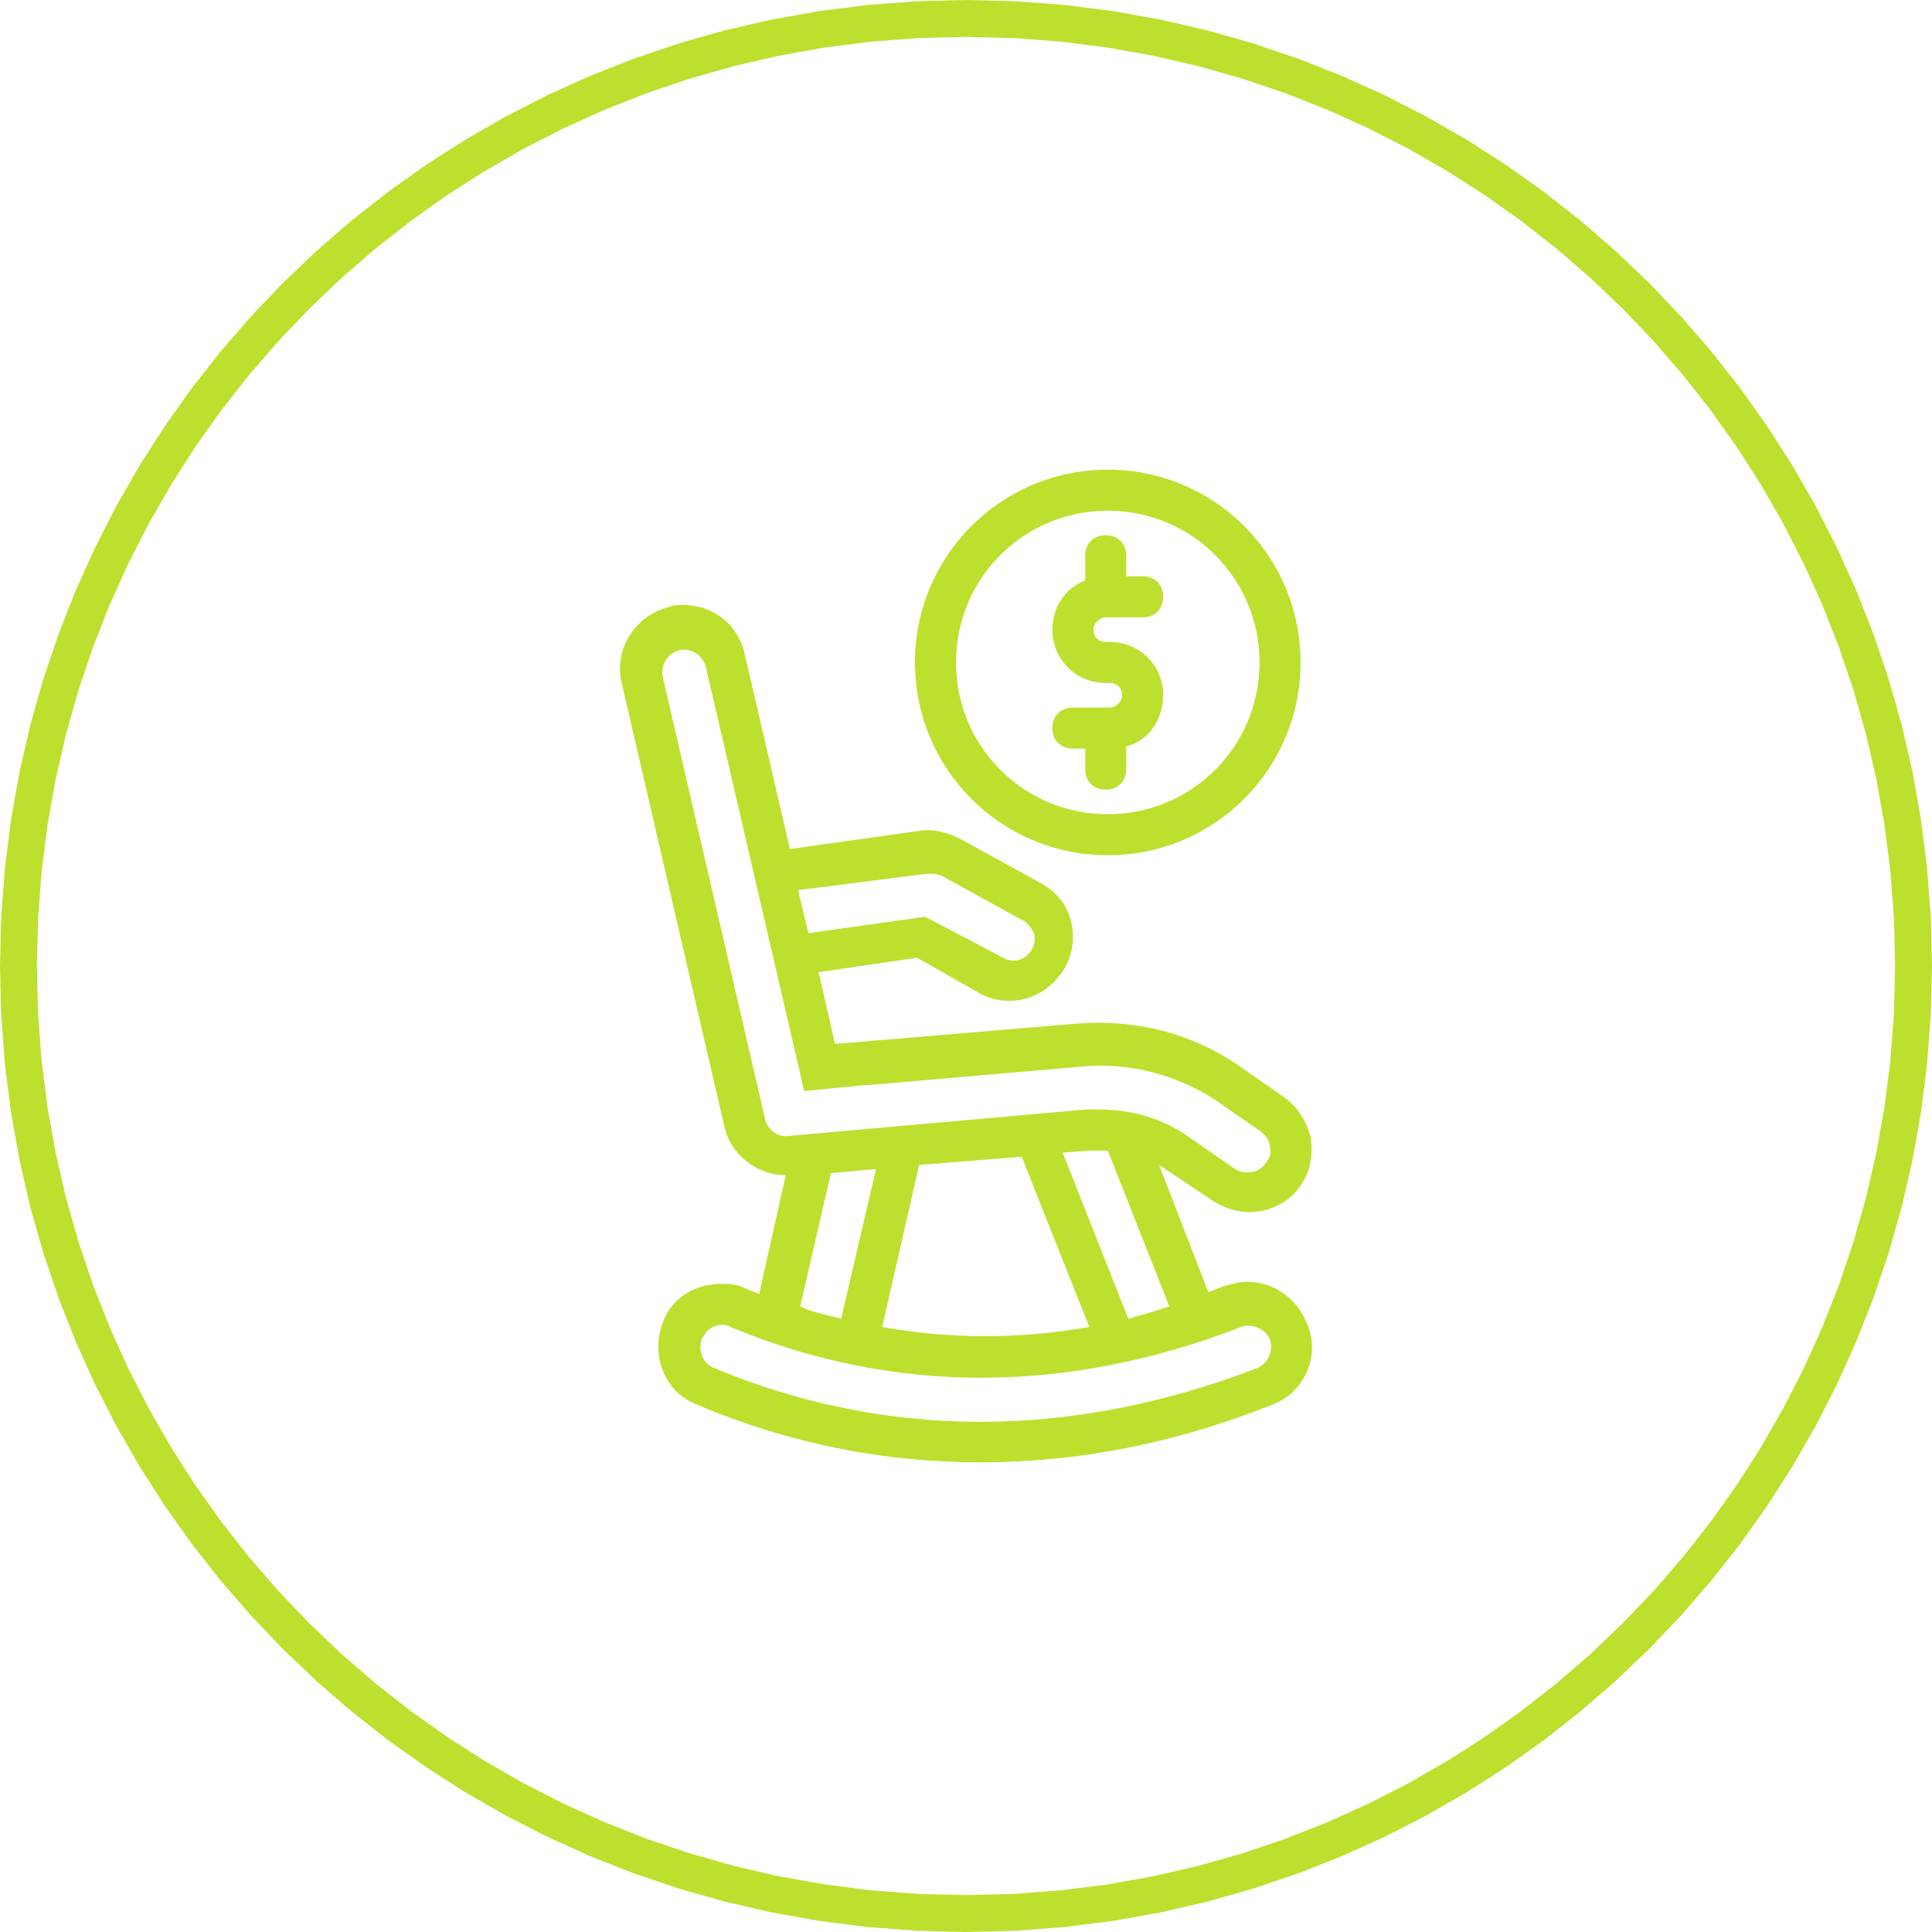
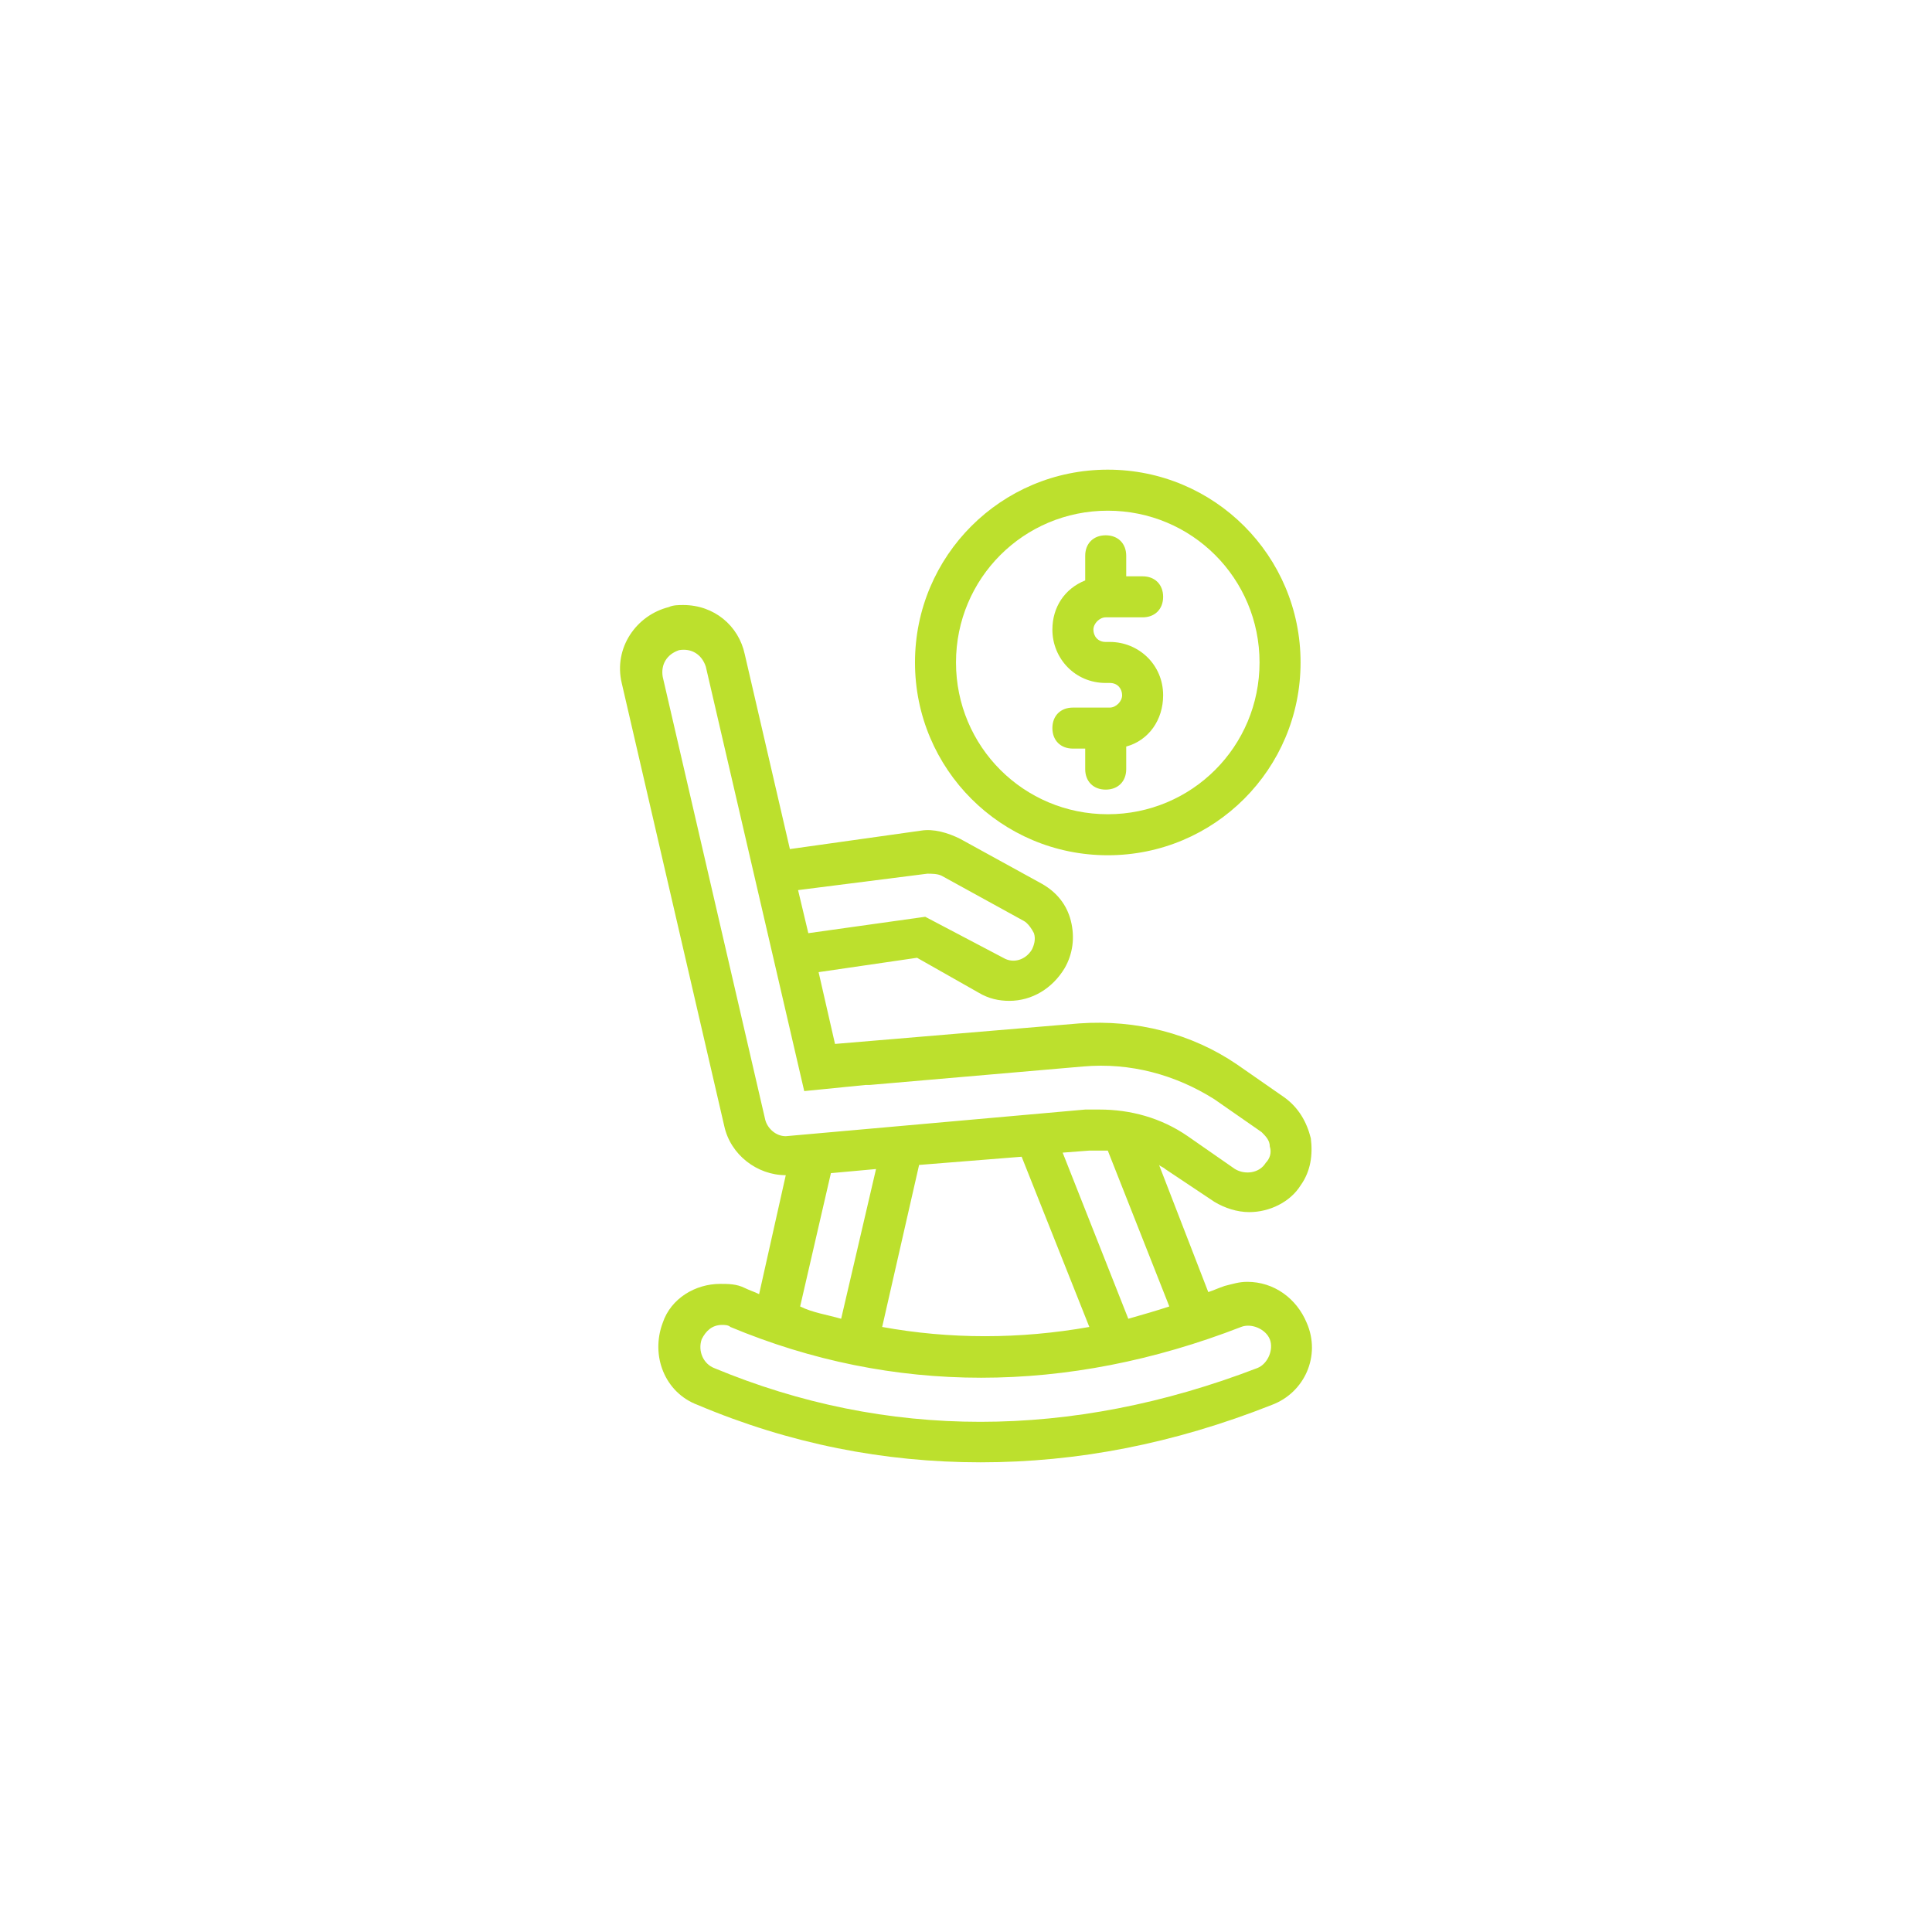
<svg xmlns="http://www.w3.org/2000/svg" xml:space="preserve" width="43.157mm" height="43.157mm" version="1.1" style="shape-rendering:geometricPrecision; text-rendering:geometricPrecision; image-rendering:optimizeQuality; fill-rule:evenodd; clip-rule:evenodd" viewBox="0 0 4315.66 4315.67">
  <defs>
    <style type="text/css">
   
    .fil1 {fill:#BCE02D}
    .fil0 {fill:#BCE02D;fill-rule:nonzero}
   
  </style>
  </defs>
  <g id="Layer_x0020_1">
    <g id="_2387972700240">
      <g>
-         <path class="fil0" d="M4315.66 2157.84l-82.32 0 0 0 -2.7 -106.84 -8.02 -105.43 -13.2 -103.87 -18.25 -102.19 -23.17 -100.41 -27.97 -98.47 -32.62 -96.42 -37.16 -94.24 -41.56 -91.93 -45.83 -89.49 -49.98 -86.91 -53.99 -84.21 -57.86 -81.37 -61.63 -78.41 -65.23 -75.32 -68.74 -72.09 -72.08 -68.73 -75.32 -65.24 -78.41 -61.62 -81.38 -57.87 -84.21 -53.98 -86.91 -49.98 -89.49 -45.83 -91.93 -41.56 -94.24 -37.16 -96.42 -32.62 -98.47 -27.97 -100.41 -23.17 -102.19 -18.25 -103.87 -13.2 -105.43 -8.02 -106.84 -2.7 0 -82.32 111 2.8 109.57 8.34 107.99 13.72 106.27 18.97 104.41 24.11 102.41 29.07 100.28 33.94 98 38.64 95.59 43.22 93.05 47.65 90.37 51.96 87.55 56.12 84.6 60.17 81.51 64.04 78.28 67.82 74.94 71.43 71.44 74.95 67.81 78.28 64.05 81.51 60.16 84.59 56.13 87.55 51.96 90.37 47.65 93.05 43.22 95.59 38.64 98 33.94 100.28 29.07 102.41 24.11 104.41 18.97 106.27 13.72 107.99 8.34 109.57 2.8 111 0 0zm-2157.84 2157.82l0 -82.32 0 0 106.84 -2.7 105.43 -8.02 103.87 -13.2 102.19 -18.25 100.41 -23.17 98.47 -27.97 96.42 -32.62 94.24 -37.16 91.93 -41.56 89.49 -45.83 86.91 -49.98 84.21 -53.98 81.38 -57.87 78.41 -61.62 75.32 -65.24 72.08 -68.73 68.74 -72.09 65.23 -75.32 61.63 -78.41 57.86 -81.37 53.99 -84.21 49.98 -86.91 45.83 -89.49 41.56 -91.93 37.16 -94.24 32.62 -96.42 27.97 -98.47 23.17 -100.41 18.25 -102.19 13.2 -103.87 8.02 -105.43 2.7 -106.84 82.32 0 -2.8 111 -8.34 109.57 -13.72 107.99 -18.97 106.27 -24.11 104.41 -29.07 102.41 -33.94 100.28 -38.64 98 -43.22 95.59 -47.65 93.05 -51.96 90.37 -56.13 87.55 -60.16 84.59 -64.05 81.51 -67.81 78.28 -71.44 74.95 -74.94 71.43 -78.28 67.82 -81.51 64.04 -84.6 60.17 -87.55 56.12 -90.37 51.96 -93.05 47.65 -95.59 43.22 -98 38.64 -100.28 33.94 -102.41 29.07 -104.41 24.11 -106.27 18.97 -107.99 13.72 -109.57 8.34 -111 2.8 0 0zm-2157.82 -2157.82l82.32 0 0 0 2.7 106.84 8.02 105.43 13.2 103.87 18.25 102.19 23.17 100.41 27.97 98.47 32.62 96.42 37.16 94.24 41.56 91.93 45.83 89.49 49.98 86.91 53.98 84.21 57.87 81.37 61.62 78.41 65.24 75.32 68.73 72.09 72.09 68.73 75.32 65.24 78.41 61.62 81.37 57.87 84.21 53.98 86.91 49.98 89.49 45.83 91.93 41.56 94.24 37.16 96.42 32.62 98.47 27.97 100.41 23.17 102.19 18.25 103.87 13.2 105.43 8.02 106.84 2.7 0 82.32 -111 -2.8 -109.57 -8.34 -107.99 -13.72 -106.27 -18.97 -104.41 -24.11 -102.41 -29.07 -100.28 -33.94 -98 -38.64 -95.59 -43.22 -93.05 -47.65 -90.37 -51.96 -87.55 -56.12 -84.59 -60.17 -81.51 -64.04 -78.28 -67.82 -74.95 -71.43 -71.43 -74.95 -67.82 -78.28 -64.04 -81.51 -60.17 -84.59 -56.12 -87.55 -51.96 -90.37 -47.65 -93.05 -43.22 -95.59 -38.64 -98 -33.94 -100.28 -29.07 -102.41 -24.11 -104.41 -18.97 -106.27 -13.72 -107.99 -8.34 -109.57 -2.8 -111 0 0zm2157.82 -2157.82l0 82.32 0 0 -106.84 2.7 -105.43 8.02 -103.87 13.2 -102.19 18.25 -100.41 23.17 -98.47 27.97 -96.42 32.62 -94.24 37.16 -91.93 41.56 -89.49 45.83 -86.91 49.98 -84.21 53.98 -81.37 57.87 -78.41 61.62 -75.32 65.24 -72.09 68.73 -68.73 72.09 -65.24 75.32 -61.62 78.41 -57.87 81.37 -53.98 84.21 -49.98 86.91 -45.83 89.49 -41.56 91.93 -37.16 94.24 -32.62 96.42 -27.97 98.47 -23.17 100.41 -18.25 102.19 -13.2 103.87 -8.02 105.43 -2.7 106.84 -82.32 0 2.8 -111 8.34 -109.57 13.72 -107.99 18.97 -106.27 24.11 -104.41 29.07 -102.41 33.94 -100.28 38.64 -98 43.22 -95.59 47.65 -93.05 51.96 -90.37 56.12 -87.55 60.17 -84.59 64.04 -81.51 67.82 -78.28 71.43 -74.95 74.95 -71.43 78.28 -67.82 81.51 -64.04 84.59 -60.17 87.55 -56.12 90.37 -51.96 93.05 -47.65 95.59 -43.22 98 -38.64 100.28 -33.94 102.41 -29.07 104.41 -24.11 106.27 -18.97 107.99 -13.72 109.57 -8.34 111 -2.8 0 0z" />
-       </g>
+         </g>
      <path class="fil1" d="M2474.53 1910.45c238.24,0 430.65,-192.45 430.65,-430.68 0,-238.23 -192.41,-430.65 -430.65,-430.65 -238.23,0 -430.65,192.42 -430.65,430.65 0,238.23 192.42,430.68 430.65,430.68zm238.24 774.24c22.9,13.73 50.39,22.91 77.87,22.91 45.82,0 91.63,-22.91 114.54,-59.57 22.91,-32.06 27.49,-68.73 22.91,-105.36 -9.15,-36.67 -27.48,-68.73 -59.54,-91.64l-105.39 -73.3c-100.79,-68.72 -224.48,-100.81 -352.78,-91.63l-545.16 45.82 -36.66 -160.36 219.93 -32.09 137.45 77.91c22.9,13.73 45.81,18.3 68.69,18.3 50.42,0 96.24,-27.48 123.72,-73.3 18.33,-32.06 22.91,-68.72 13.73,-105.36 -9.15,-36.66 -32.06,-64.15 -64.12,-82.48l-183.26 -100.78c-27.49,-13.73 -59.58,-22.91 -87.06,-18.34l-293.2 41.24 -100.81 -435.22c-13.73,-64.15 -68.73,-109.96 -137.42,-109.96 -9.18,0 -22.91,0 -32.09,4.57 -73.3,18.33 -123.69,91.63 -105.36,169.51l229.05 989.59c13.76,64.15 73.3,109.97 137.45,109.97l-59.55 265.72c-9.18,-4.58 -22.9,-9.16 -32.08,-13.73 -18.31,-9.18 -36.64,-9.18 -54.97,-9.18 -54.97,0 -109.97,32.09 -128.3,87.05 -27.48,73.3 4.61,155.78 77.91,183.27 206.17,87.05 416.92,128.27 632.24,128.27 215.33,0 430.65,-41.22 650.55,-128.27 73.3,-27.49 109.97,-109.97 77.91,-183.27 -22.91,-54.96 -73.33,-91.63 -132.88,-91.63 -18.33,0 -32.06,4.58 -50.39,9.18 -13.75,4.58 -22.91,9.15 -36.66,13.73l-109.94 -284.05c4.58,4.58 9.15,4.58 13.73,9.15l109.94 73.33zm-641.4 -733.06c9.15,0 22.91,0 32.06,4.61l183.26 100.78c9.15,4.58 18.33,18.33 22.91,27.49 4.58,13.75 0,27.48 -4.58,36.66 -13.75,22.91 -41.24,32.06 -64.14,18.3l-174.12 -91.6 -261.14 36.64 -22.91 -96.21 288.66 -36.67zm-361.96 549.8l-229.05 -989.6c-4.6,-27.48 9.15,-50.39 36.64,-59.57 27.48,-4.58 50.39,9.18 59.57,36.66l219.9 948.33 137.45 -13.73 9.15 0 476.49 -41.24c105.36,-9.18 206.15,18.33 293.21,73.3l105.38 73.3c9.16,9.15 18.31,18.33 18.31,32.06 4.57,13.76 0,27.51 -9.15,36.67 -13.76,22.9 -45.82,27.48 -68.73,13.72l-105.39 -73.3c-59.54,-41.21 -128.27,-59.54 -196.99,-59.54l-32.06 0 -668.91 59.54c-22.91,0 -41.21,-18.3 -45.82,-36.63l0 0.03zm572.73 82.45l151.18 380.26c-155.78,27.51 -311.53,27.51 -462.74,0l82.48 -361.93 229.08 -18.33zm-426.07 36.66l100.79 -9.18 -77.91 334.47c-32.06,-9.18 -64.12,-13.75 -91.6,-27.51l68.72 -297.78zm916.27 343.6c22.91,-9.16 54.99,4.6 64.15,27.51 9.15,22.91 -4.58,54.97 -27.49,64.12 -416.92,160.35 -829.26,160.35 -1214.13,0 -22.9,-9.15 -36.63,-36.64 -27.48,-64.12 9.18,-18.33 22.91,-32.09 45.82,-32.09 4.57,0 13.75,0 18.33,4.58 361.92,151.2 751.36,151.2 1140.8,0l0 0zm-251.96 -18.31l-146.63 -371.1 59.57 -4.58 41.24 0 137.45 348.17c-27.51,9.18 -59.57,18.33 -91.63,27.51zm-50.45 -1420.24l9.15 0c18.33,0 27.48,13.75 27.48,27.48 0,13.76 -13.72,27.51 -27.48,27.51l-82.45 0c-27.51,0 -45.82,18.31 -45.82,45.82 0,27.48 18.31,45.79 45.82,45.79l27.48 0 0 45.81c0,27.52 18.33,45.82 45.82,45.82 27.48,0 45.81,-18.3 45.81,-45.82l0 -50.39c50.4,-13.73 82.46,-59.54 82.46,-114.54 0,-68.72 -54.97,-119.11 -119.12,-119.11l-9.15 0c-18.33,0 -27.49,-13.73 -27.49,-27.49 0,-13.73 13.73,-27.48 27.49,-27.48l82.45 0c27.48,0 45.82,-18.33 45.82,-45.82 0,-27.48 -18.34,-45.81 -45.82,-45.81l-36.64 0 0 -45.82c0,-27.48 -18.33,-45.82 -45.81,-45.82 -27.49,0 -45.82,18.34 -45.82,45.82l0 55c-45.81,18.3 -73.3,59.54 -73.3,109.93 0,64.15 50.39,119.12 119.12,119.12zm4.6 -384.83c187.84,0 339.02,151.17 339.02,339.01 0,187.84 -151.18,339.05 -339.02,339.05 -187.84,0 -339.04,-151.21 -339.04,-339.05 0,-187.84 151.2,-339.01 339.04,-339.01z" />
    </g>
  </g>
</svg>